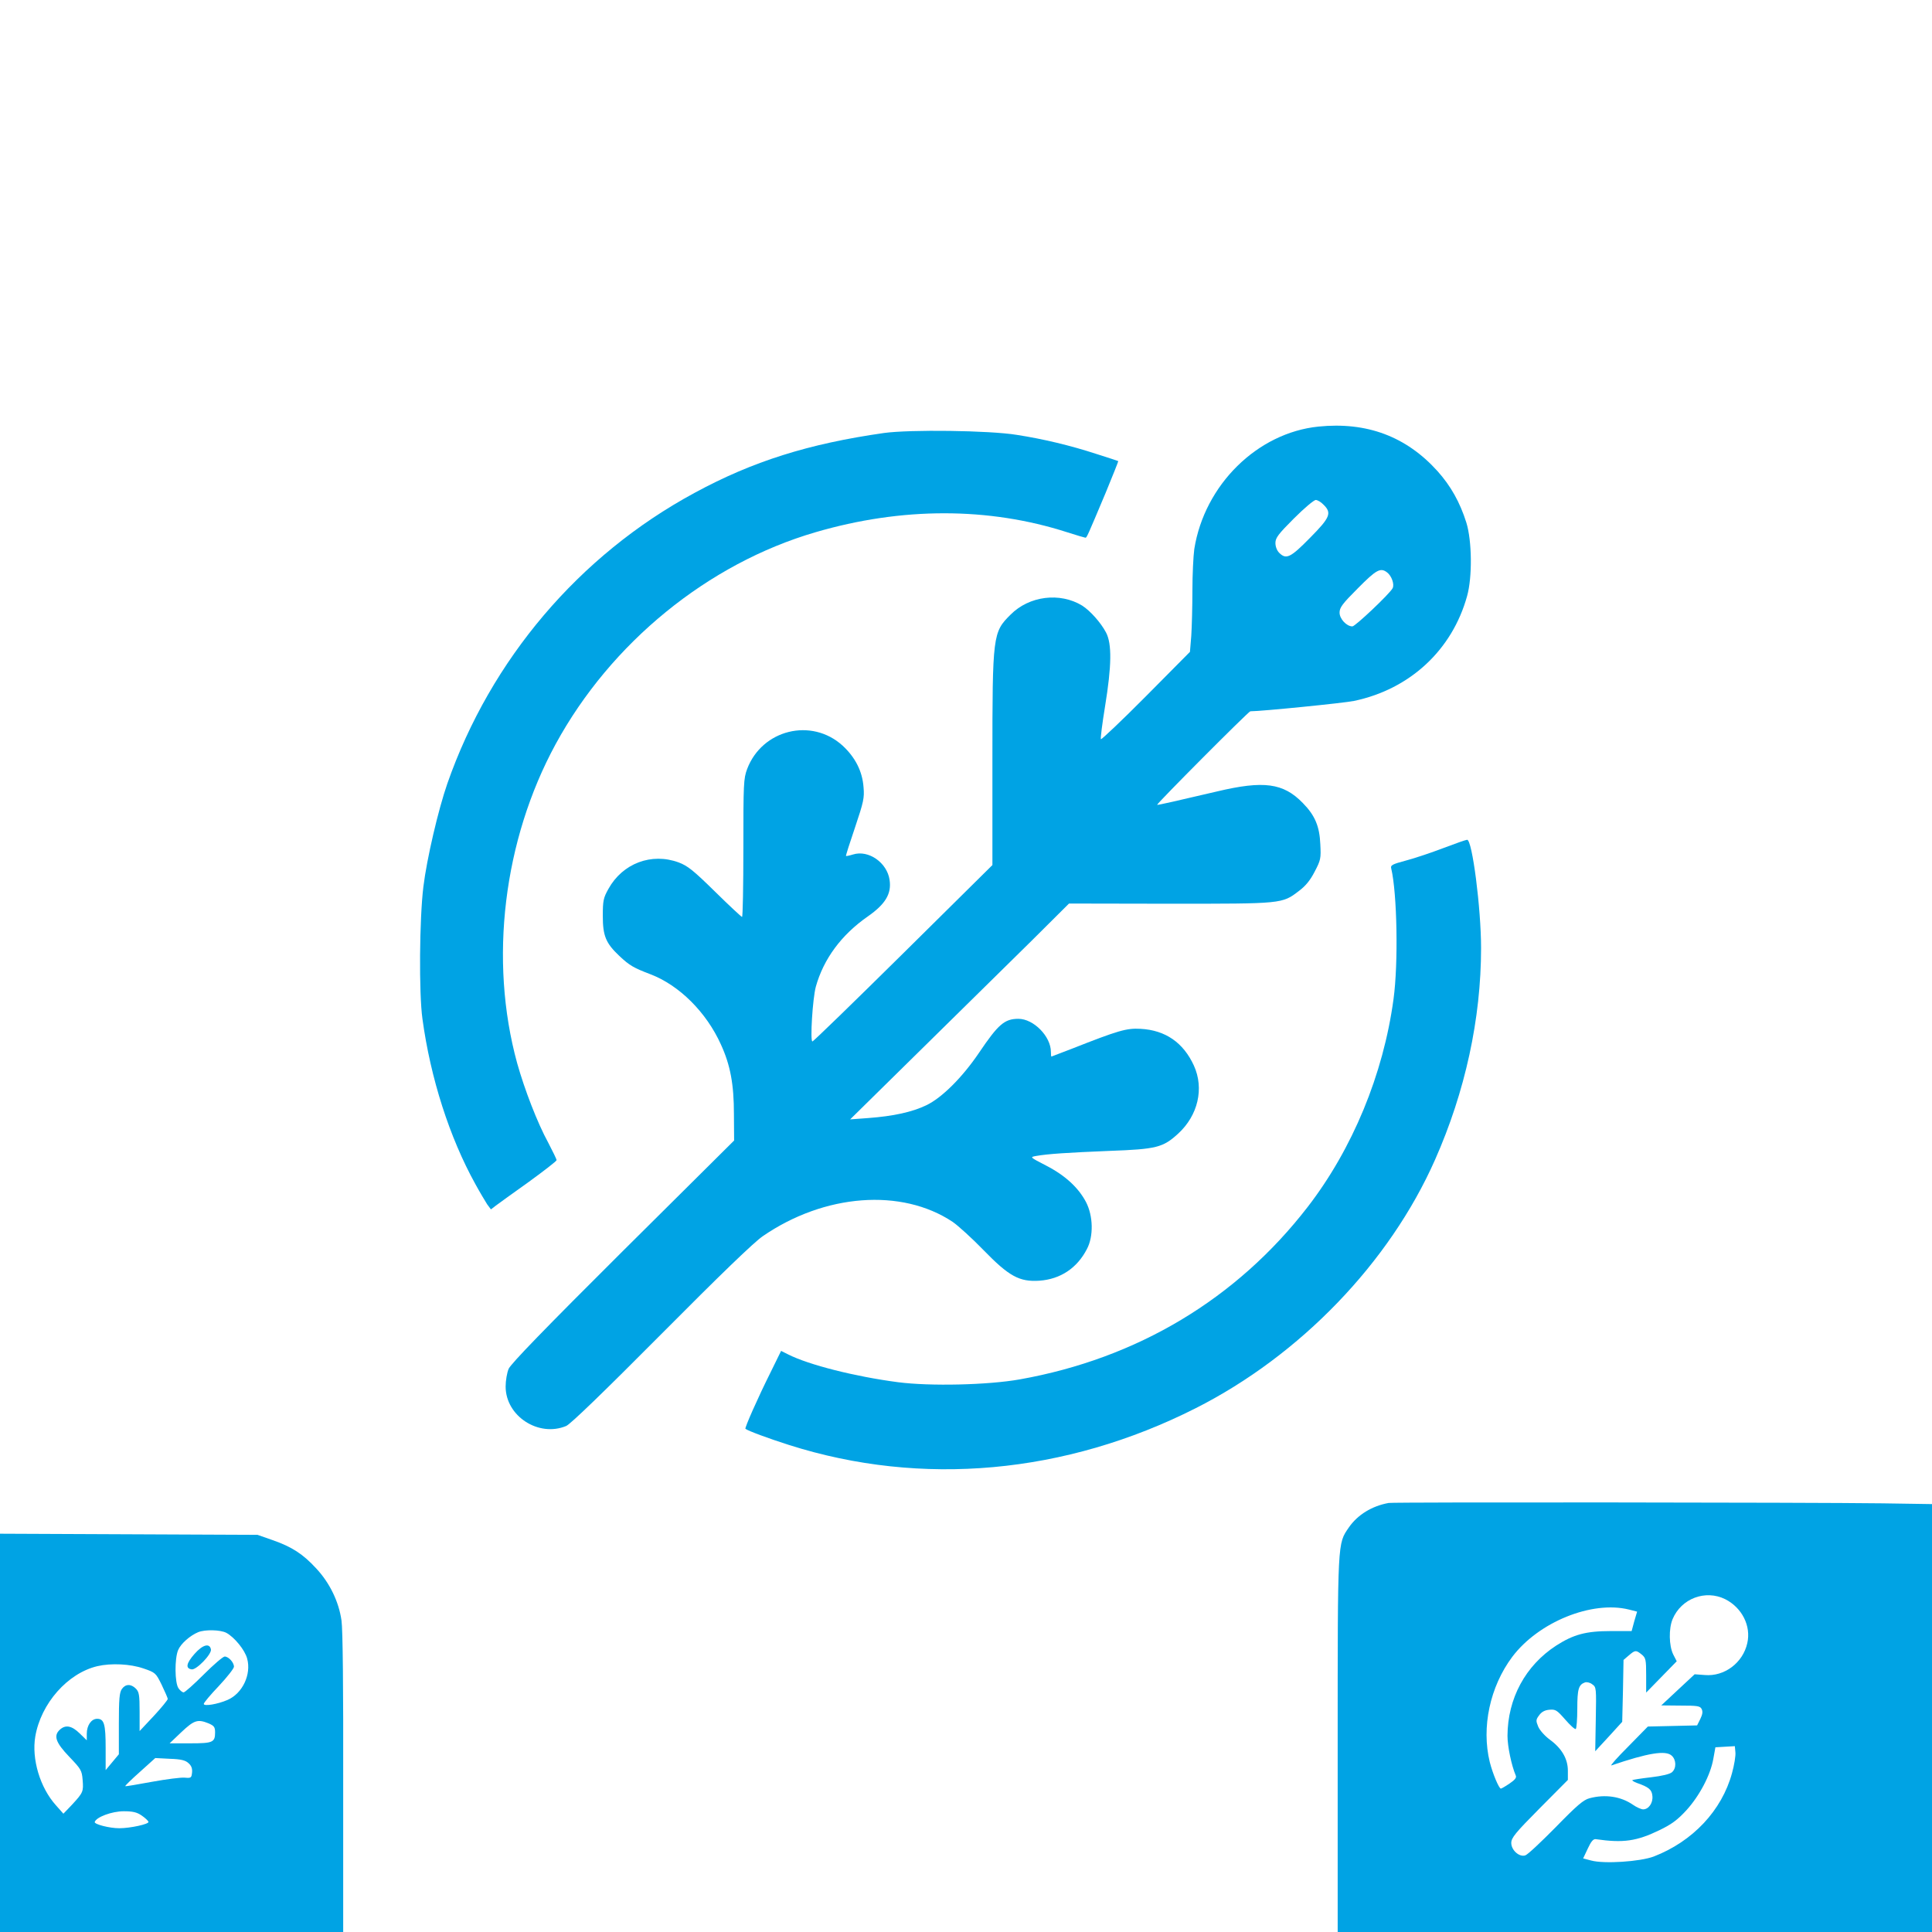
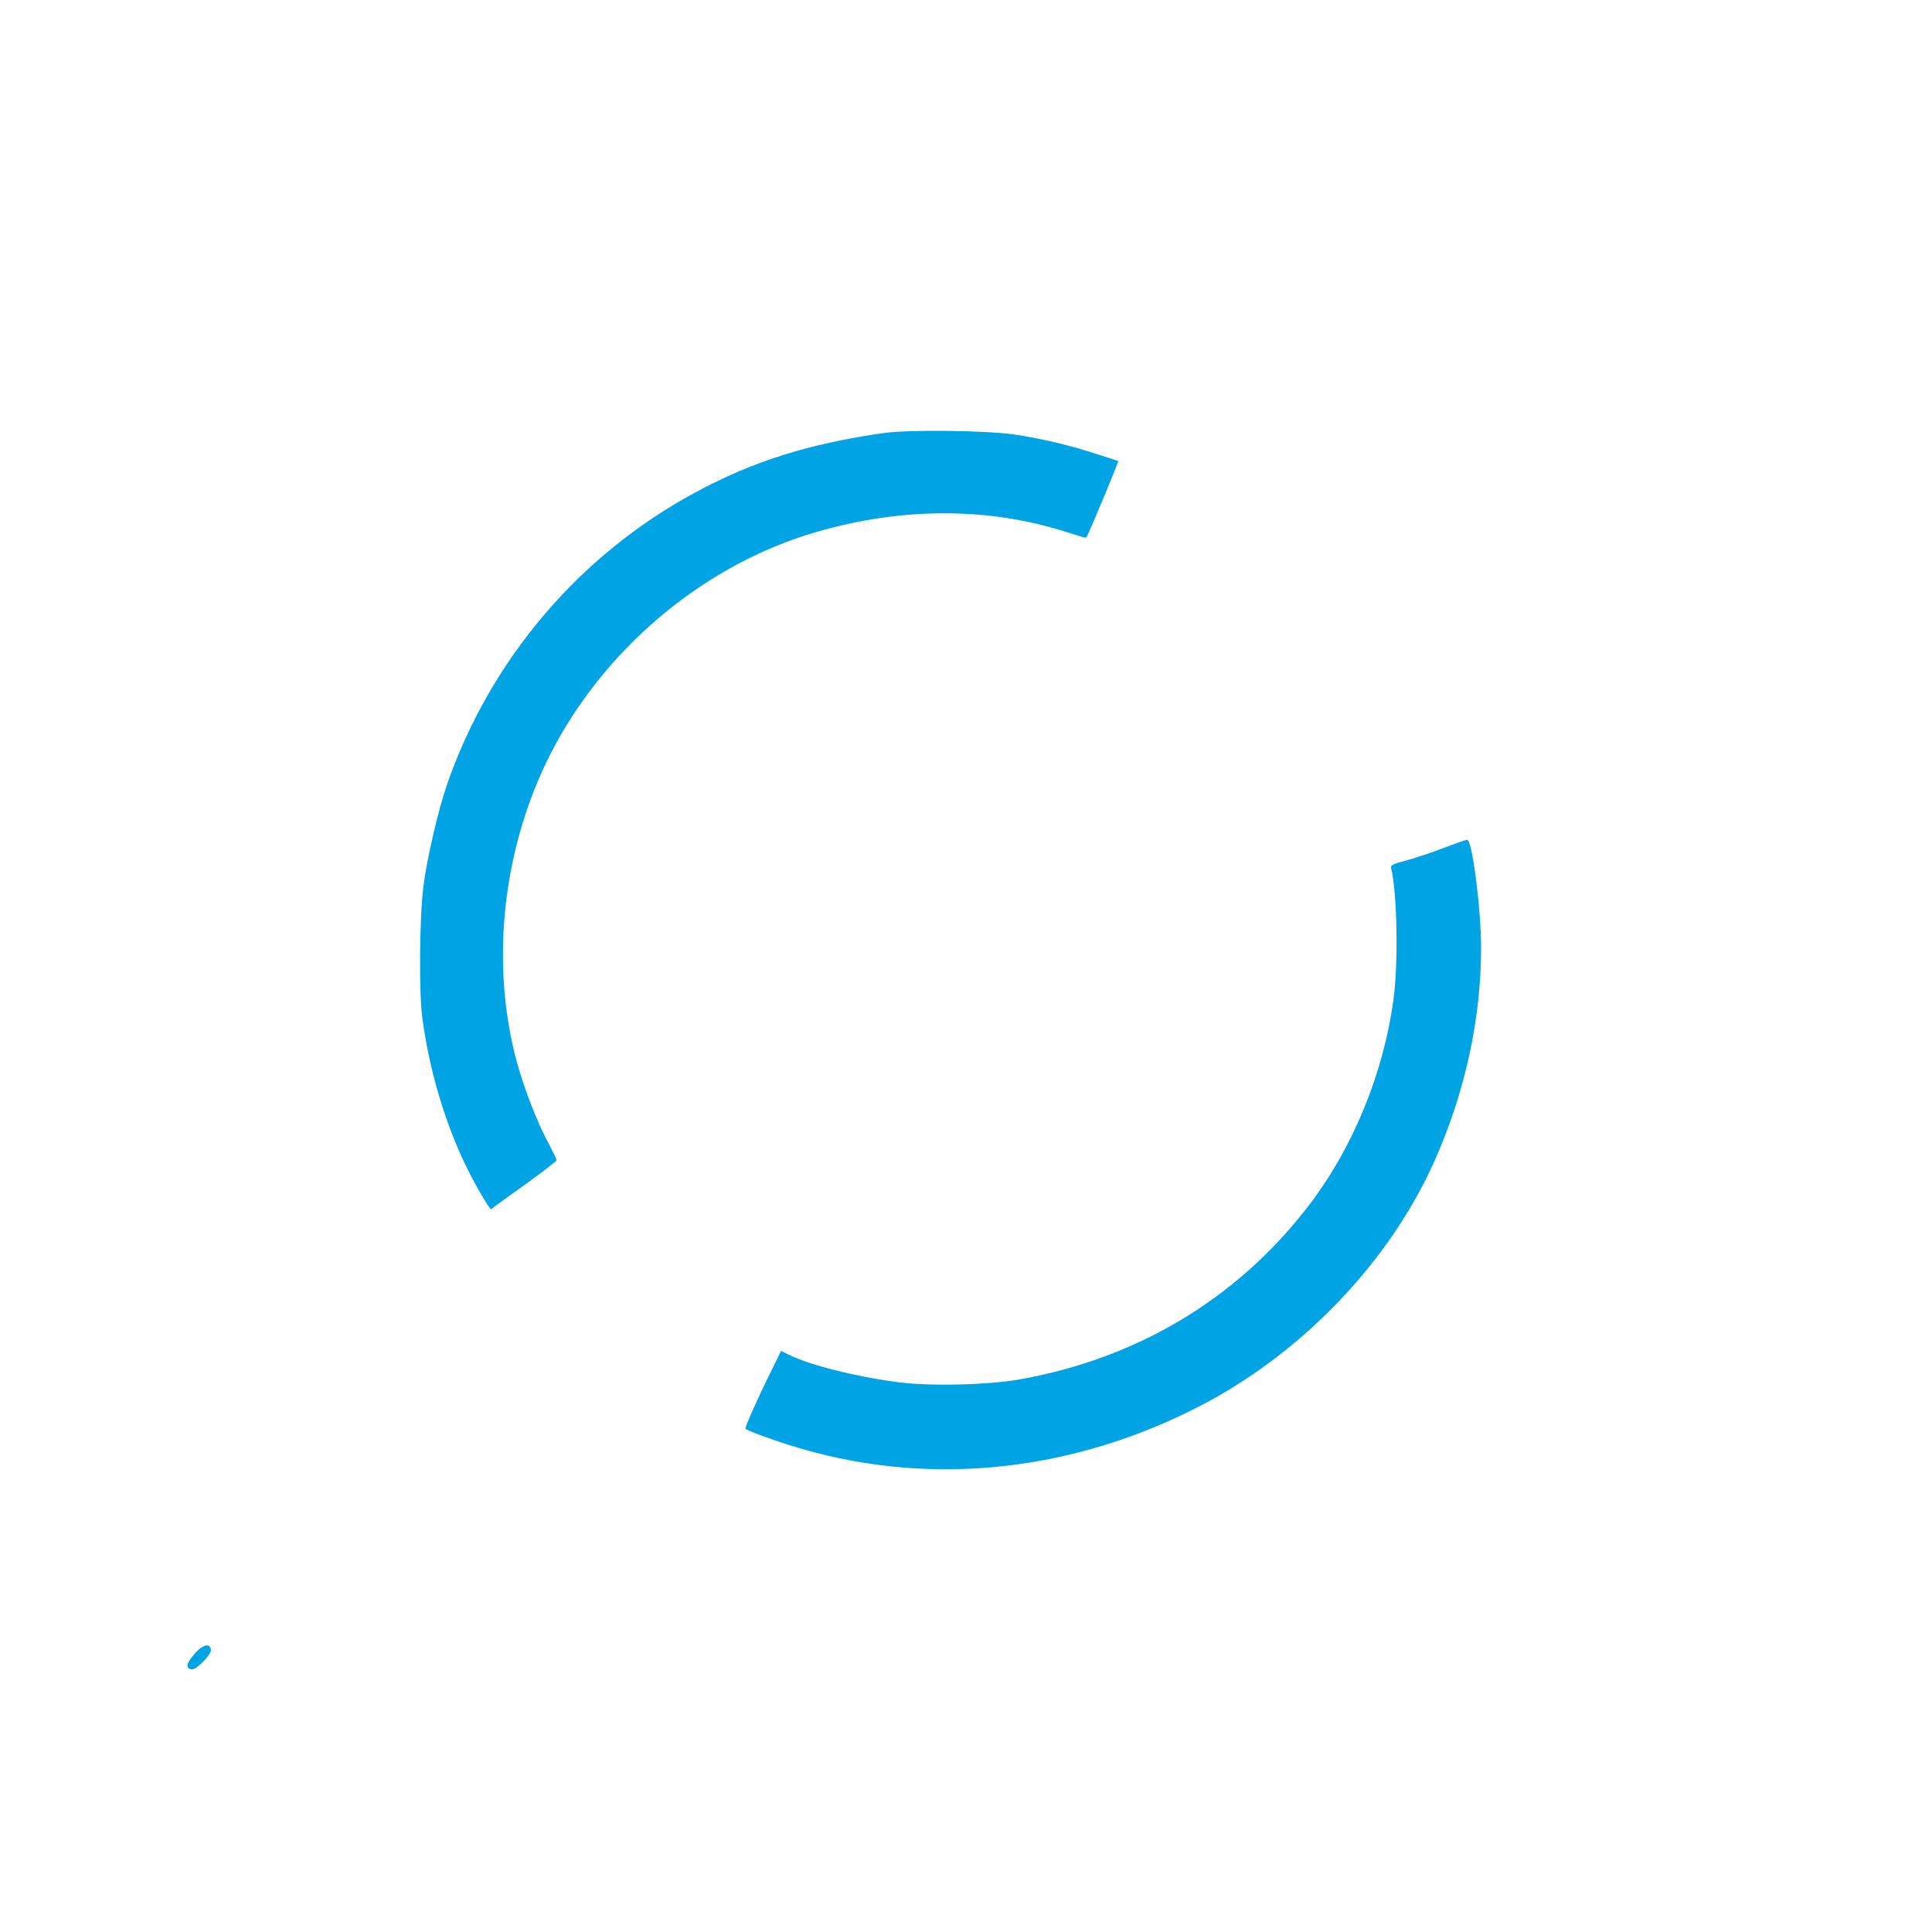
<svg xmlns="http://www.w3.org/2000/svg" version="1.0" width="1024pt" height="1024pt" viewBox="0 0 1024 1024" preserveAspectRatio="xMidYMid meet">
  <g transform="translate(0,1024) scale(0.1,-0.1)" fill="#00a3e4" stroke="none">
-     <path d="M6988 7979 c-324 -33 -604 -309 -658 -649 -5 -36 -10 -135 -10 -220 0 -85 -3 -193 -6 -240 l-7 -85 -233 -235 c-128 -129 -236 -231 -239 -228 -3 3 7 82 22 174 35 215 37 332 5 392 -28 53 -84 115 -126 142 -118 72 -281 52 -380 -48 -94 -93 -96 -108 -96 -770 l0 -557 -472 -467 c-260 -257 -477 -468 -482 -468 -13 0 1 227 18 290 41 147 135 275 276 373 93 65 126 120 115 193 -13 92 -112 161 -194 135 -19 -6 -36 -9 -37 -8 -2 1 20 70 48 152 45 134 50 156 45 212 -6 85 -44 159 -111 221 -165 150 -427 85 -506 -124 -19 -51 -20 -77 -20 -419 0 -201 -3 -365 -7 -365 -3 0 -68 60 -143 134 -114 112 -145 137 -193 155 -144 53 -297 -5 -372 -140 -27 -48 -30 -63 -30 -144 0 -105 16 -144 87 -211 55 -52 77 -64 166 -98 152 -58 296 -201 373 -372 50 -109 69 -211 69 -369 l1 -140 -590 -586 c-413 -411 -594 -598 -605 -624 -9 -21 -16 -63 -16 -94 0 -157 175 -270 321 -209 24 11 195 176 503 486 313 315 491 487 539 520 327 225 735 256 1006 76 29 -20 103 -87 163 -149 136 -140 191 -170 297 -163 112 8 200 67 252 168 36 68 33 176 -5 249 -40 76 -110 141 -211 193 -87 45 -87 45 -54 51 60 11 169 18 389 27 250 9 284 18 364 91 106 97 139 240 84 361 -56 122 -151 188 -283 195 -75 4 -116 -8 -365 -106 -57 -22 -106 -41 -107 -41 -2 0 -3 11 -3 25 0 82 -92 175 -172 175 -74 0 -107 -29 -209 -180 -88 -130 -196 -238 -279 -278 -75 -36 -174 -58 -309 -68 l-95 -7 380 374 c208 205 469 462 580 571 l200 199 535 -1 c597 0 594 -1 684 68 35 26 60 57 83 102 32 61 34 70 30 145 -4 95 -28 153 -93 219 -103 106 -207 120 -455 61 -208 -49 -315 -73 -317 -71 -5 4 485 496 494 496 59 0 499 44 550 55 296 62 520 270 599 556 28 100 26 292 -4 389 -34 108 -83 195 -153 273 -166 184 -375 262 -631 236z m27 -414 c45 -44 35 -68 -72 -176 -103 -105 -126 -116 -163 -79 -12 12 -20 33 -20 52 0 27 15 47 98 130 54 54 106 98 116 98 9 0 28 -11 41 -25z m337 -359 c24 -18 40 -64 29 -84 -16 -30 -198 -202 -213 -202 -31 0 -68 40 -68 73 0 27 15 47 97 129 98 99 120 111 155 84z" />
    <path d="M4685 7945 c-399 -57 -696 -150 -1005 -318 -610 -330 -1079 -882 -1309 -1540 -48 -138 -109 -399 -127 -547 -21 -171 -24 -564 -5 -700 43 -316 144 -629 280 -875 24 -44 53 -92 63 -108 l20 -27 26 20 c15 11 93 68 175 126 81 59 147 110 147 115 0 5 -20 46 -44 92 -58 106 -126 283 -165 422 -150 546 -73 1182 204 1691 293 538 808 957 1377 1123 458 134 917 134 1334 0 50 -16 94 -29 97 -29 7 0 10 7 108 240 37 90 67 165 66 166 -1 1 -53 18 -116 38 -138 45 -280 79 -421 101 -146 24 -568 29 -705 10z" />
    <path d="M7650 5745 c-63 -24 -152 -54 -198 -66 -75 -20 -83 -25 -78 -43 31 -131 38 -501 12 -691 -54 -400 -218 -795 -455 -1102 -377 -488 -903 -803 -1526 -914 -169 -30 -475 -37 -645 -15 -229 30 -473 92 -582 147 l-38 19 -55 -112 c-69 -138 -139 -297 -134 -301 14 -11 122 -51 232 -86 702 -223 1464 -154 2154 195 554 280 1028 772 1269 1317 160 361 244 748 244 1122 0 211 -47 576 -74 574 -6 0 -63 -20 -126 -44z" />
-     <path d="M7360 2274 c-88 -16 -164 -62 -211 -130 -60 -88 -59 -62 -59 -1151 l0 -993 1575 0 1575 0 0 1134 0 1134 -262 4 c-379 5 -2588 7 -2618 2z m1784 -510 c89 -45 138 -142 117 -233 -23 -104 -121 -178 -225 -169 l-54 4 -88 -82 -89 -83 102 -1 c89 0 104 -2 112 -18 7 -14 5 -28 -7 -53 l-17 -34 -130 -3 -131 -3 -104 -106 c-58 -58 -98 -103 -89 -100 194 66 287 81 319 52 25 -22 26 -67 2 -88 -11 -10 -52 -20 -112 -27 -52 -6 -96 -13 -98 -15 -3 -2 8 -9 24 -15 63 -22 79 -35 82 -69 4 -37 -20 -71 -49 -71 -10 0 -35 11 -55 25 -64 44 -147 56 -229 34 -32 -8 -67 -38 -180 -154 -77 -78 -149 -146 -161 -149 -32 -10 -74 28 -74 66 0 27 21 53 150 183 l150 151 0 49 c0 63 -33 119 -95 164 -27 20 -53 49 -62 69 -13 32 -13 37 5 61 13 18 30 27 54 29 33 3 40 -2 84 -52 26 -30 51 -53 56 -50 4 3 8 51 8 108 0 104 7 127 41 139 9 3 27 -1 38 -10 22 -15 22 -20 19 -185 l-3 -170 72 78 71 78 4 164 3 164 28 24 c34 29 38 29 68 5 22 -18 24 -27 24 -111 l0 -91 81 83 81 83 -19 37 c-22 46 -24 135 -3 186 46 110 174 158 279 106z m-510 -55 l43 -11 -15 -51 -14 -52 -111 0 c-131 0 -197 -18 -289 -77 -163 -106 -257 -280 -258 -478 0 -56 21 -157 44 -211 5 -11 -5 -23 -33 -42 -22 -15 -43 -27 -46 -27 -10 0 -43 78 -59 141 -45 184 1 399 119 557 139 185 423 300 619 251z m546 -867 c-54 -198 -208 -362 -415 -442 -72 -27 -263 -40 -332 -21 l-42 11 25 53 c17 37 29 51 42 49 146 -21 216 -11 338 48 64 31 95 54 142 105 70 77 128 187 143 273 l11 61 51 3 52 3 3 -33 c2 -17 -6 -67 -18 -110z" />
-     <path d="M0 1056 l0 -1056 909 0 910 0 0 788 c1 499 -2 816 -9 863 -14 99 -62 199 -134 276 -70 76 -128 114 -231 150 l-80 28 -682 3 -683 3 0 -1055z m1199 530 c43 -23 99 -91 111 -137 23 -84 -25 -185 -104 -219 -53 -23 -126 -35 -126 -21 0 6 36 49 80 95 44 47 80 93 80 102 0 23 -29 54 -49 54 -9 0 -59 -43 -111 -95 -52 -52 -100 -95 -107 -95 -6 0 -19 10 -27 22 -20 29 -21 156 -2 202 14 34 63 77 106 95 37 15 117 13 149 -3z m-439 -189 c64 -22 66 -24 97 -87 17 -36 32 -69 32 -75 0 -5 -33 -46 -74 -90 l-75 -80 0 103 c0 89 -3 105 -20 122 -26 26 -55 25 -74 -2 -13 -18 -16 -54 -16 -184 l0 -162 -35 -42 -35 -42 0 117 c0 127 -8 155 -45 155 -31 0 -55 -35 -55 -79 l0 -35 -38 37 c-41 40 -74 47 -104 20 -36 -32 -23 -69 49 -144 62 -65 67 -72 71 -123 5 -62 3 -67 -57 -132 l-45 -47 -39 44 c-85 94 -130 246 -110 365 30 176 172 336 329 373 73 17 175 12 244 -12z m345 -291 c30 -13 35 -20 35 -48 0 -53 -12 -58 -132 -58 l-109 0 63 60 c67 63 86 69 143 46z m-106 -211 c15 -13 21 -28 19 -49 -3 -29 -5 -31 -39 -28 -19 2 -97 -8 -174 -22 -76 -14 -140 -25 -141 -23 -2 2 33 36 78 76 l81 73 78 -4 c59 -2 82 -8 98 -23z m-249 -277 c19 -13 35 -28 37 -34 4 -12 -96 -34 -155 -34 -52 0 -133 21 -130 33 8 26 91 57 154 57 47 0 69 -5 94 -22z" />
    <path d="M1031 1474 c-44 -50 -49 -77 -15 -82 25 -4 107 81 102 106 -7 35 -44 25 -87 -24z" />
  </g>
</svg>